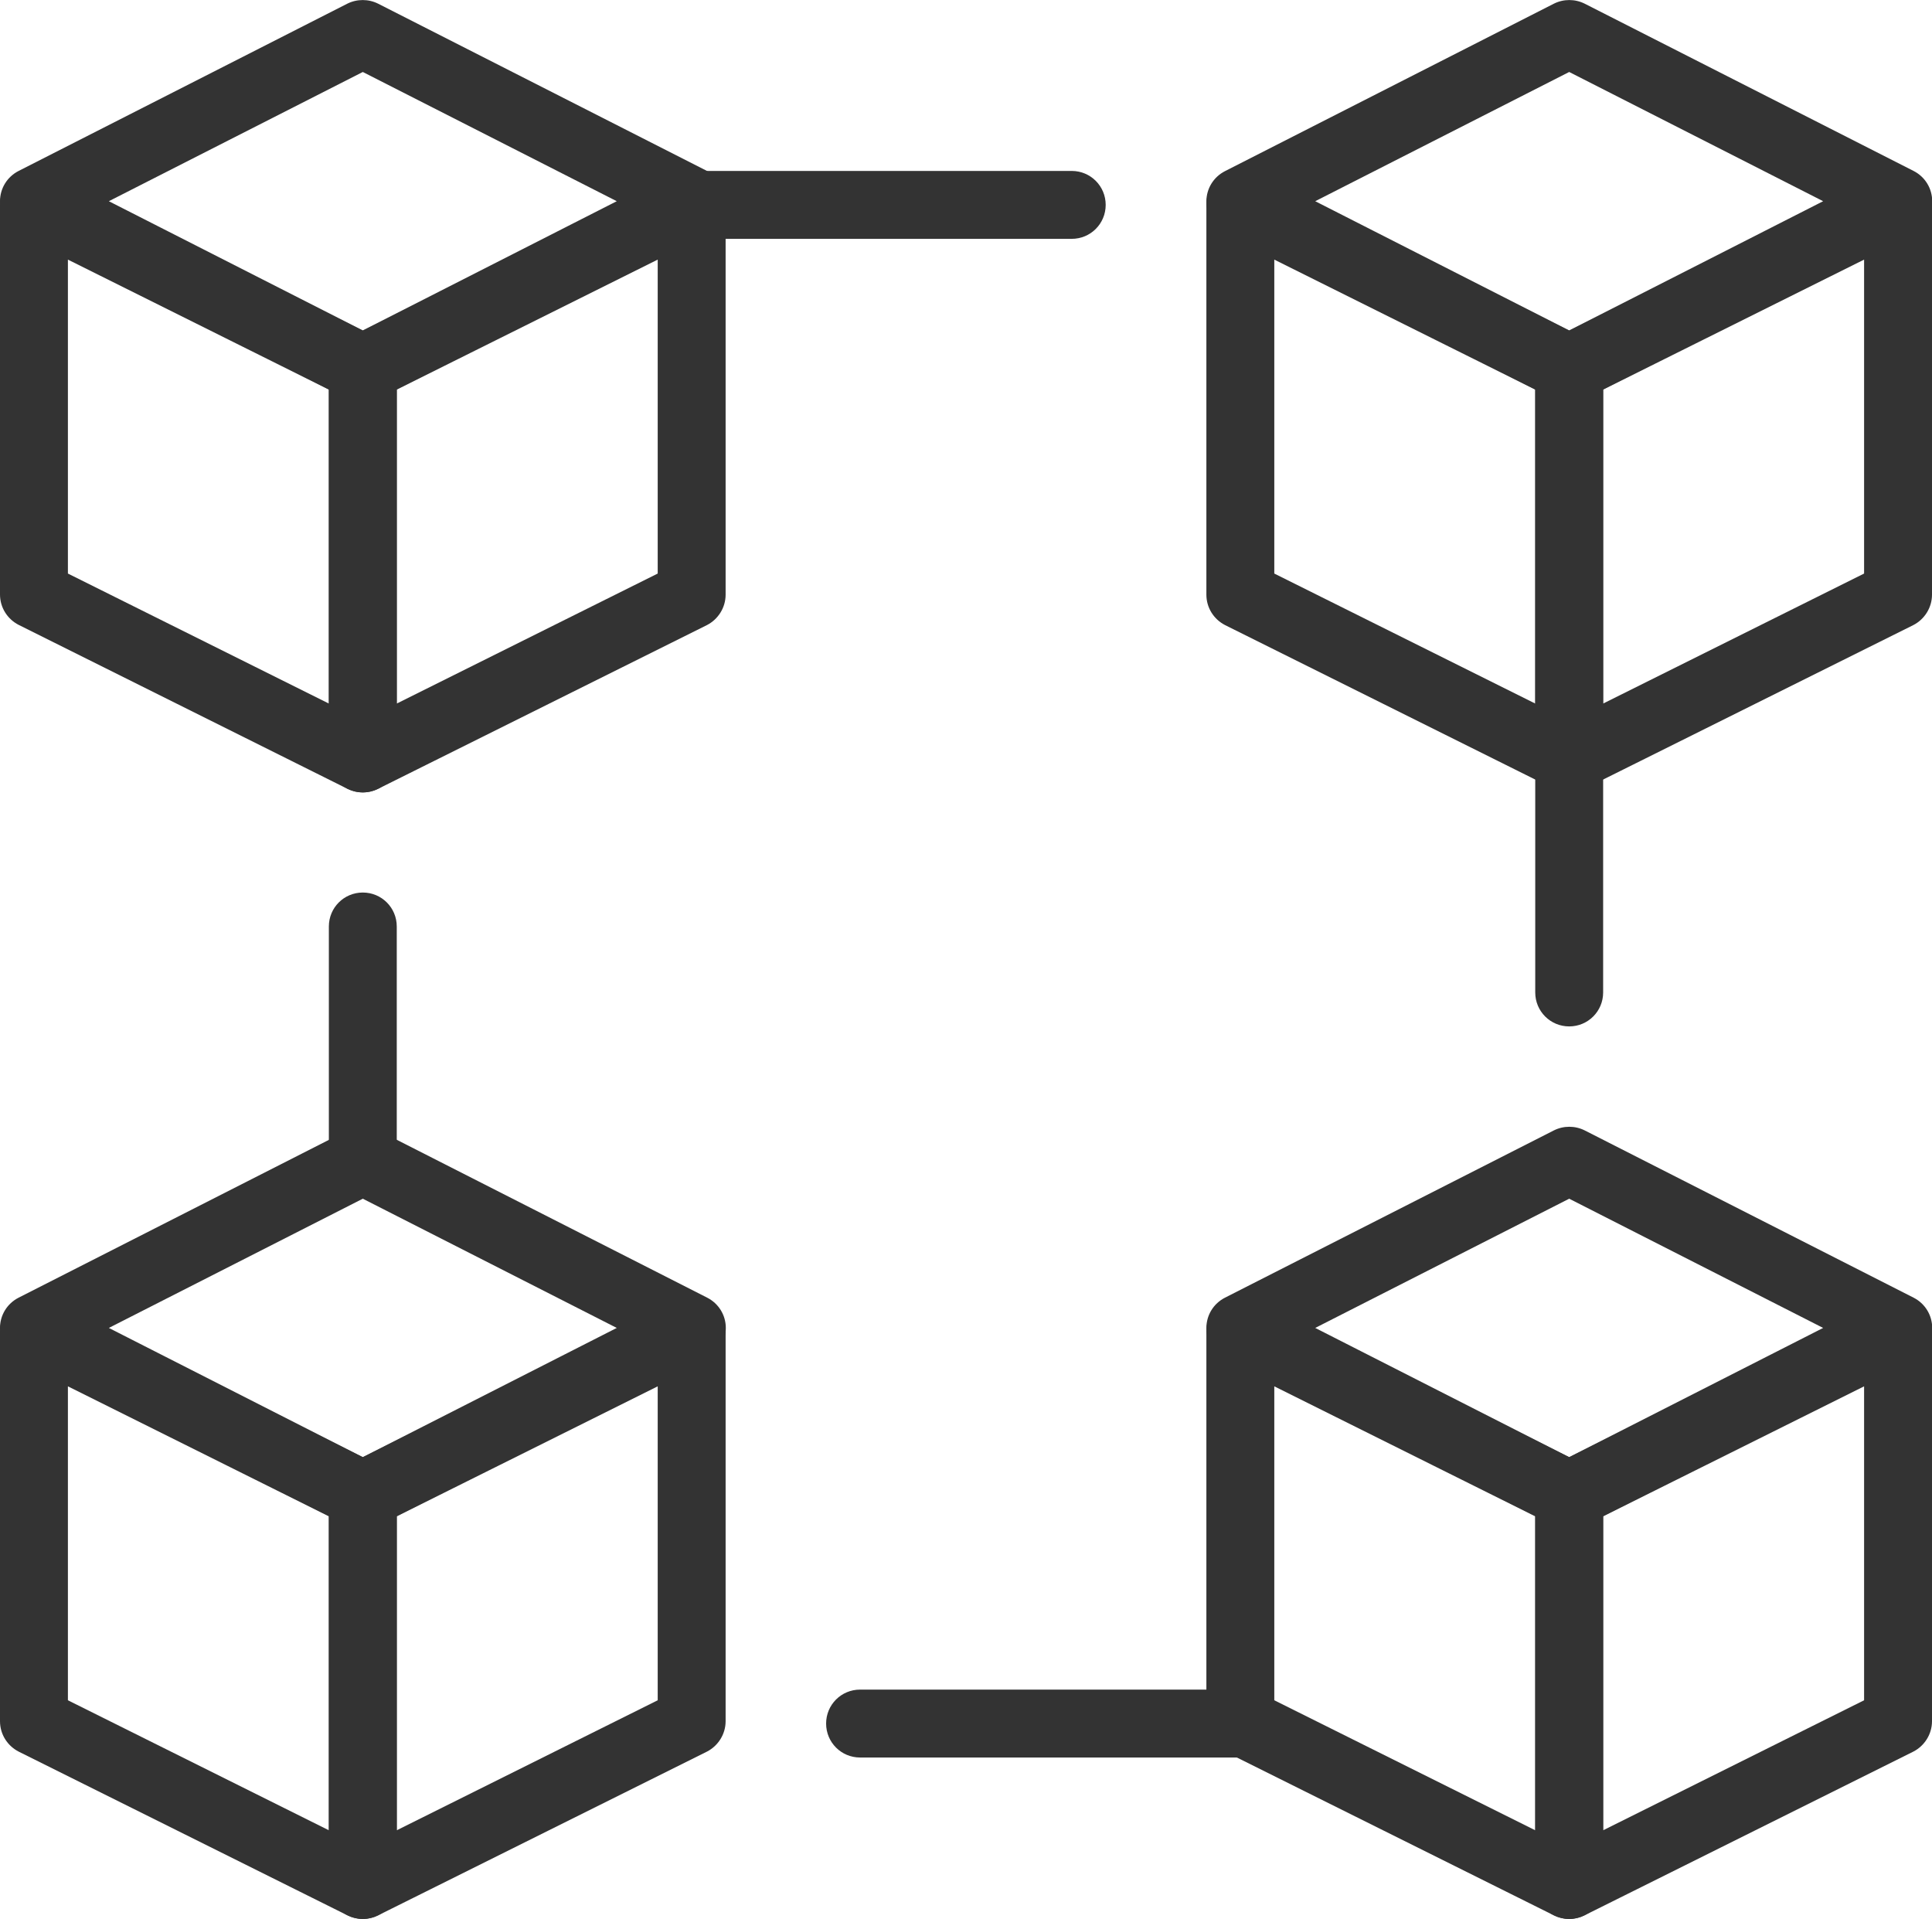
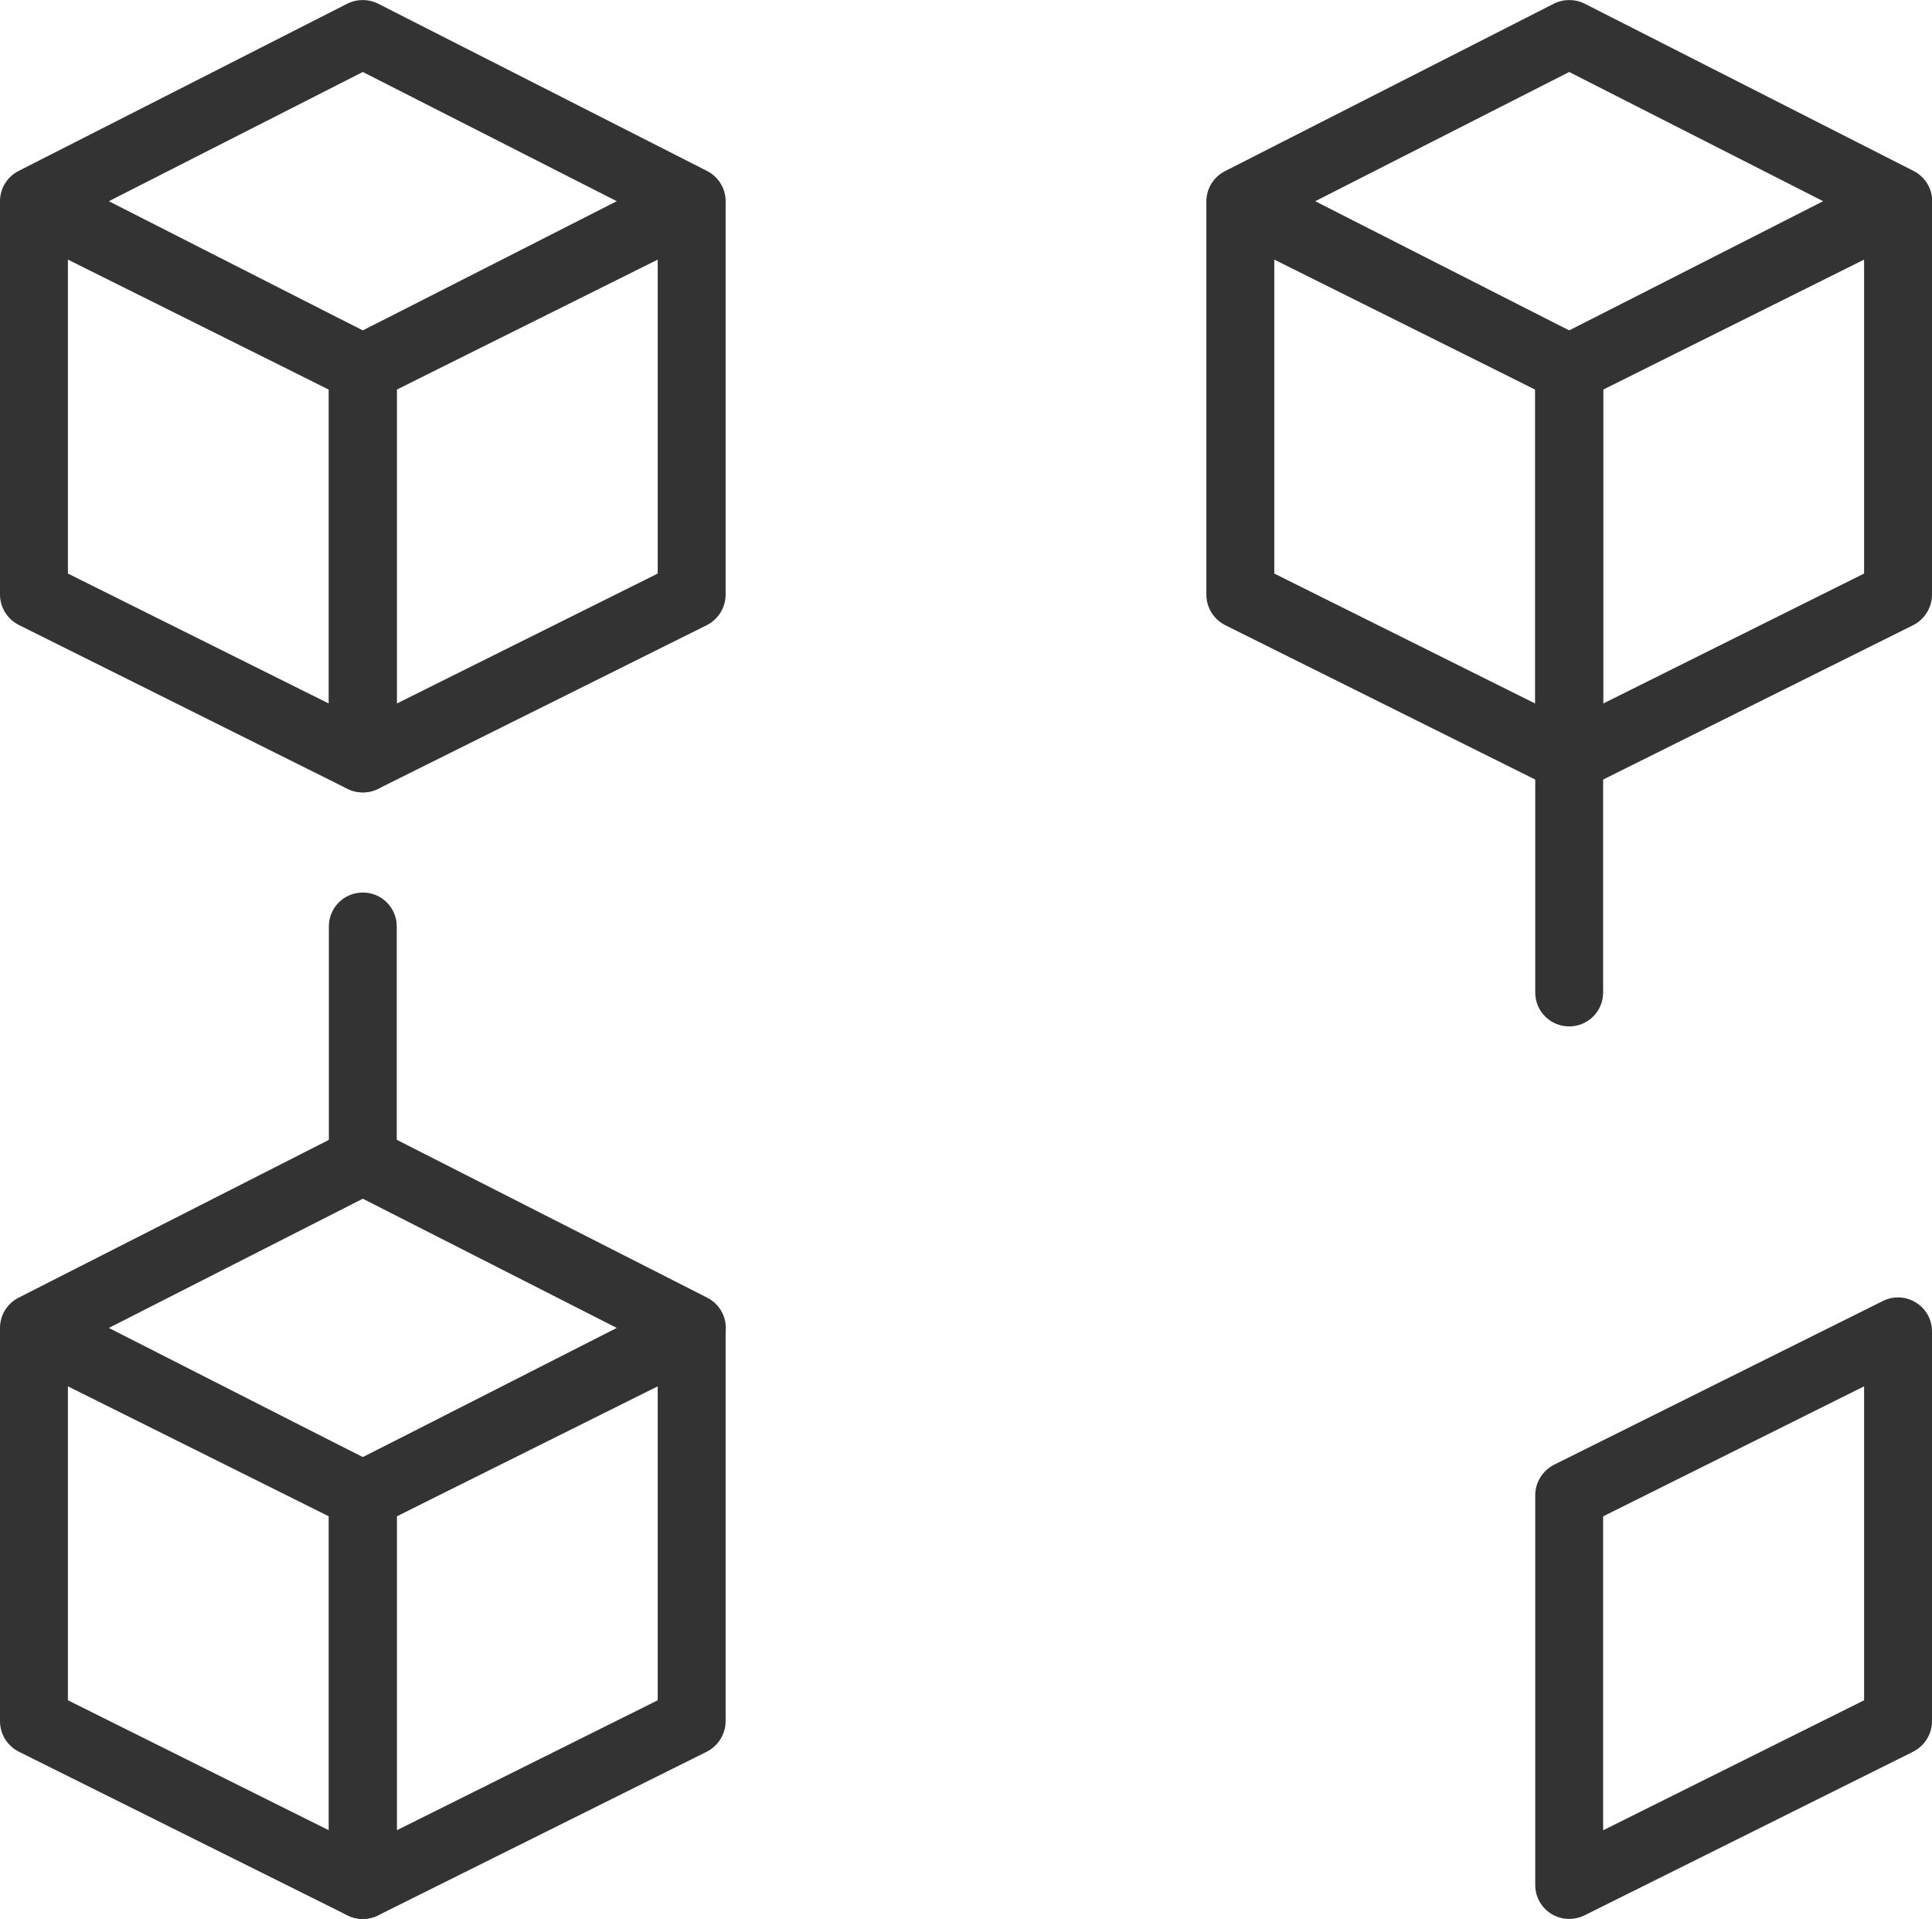
<svg xmlns="http://www.w3.org/2000/svg" id="Layer_2" data-name="Layer 2" viewBox="0 0 99.58 98.9">
  <defs>
    <style>
      .cls-1 {
        fill: #333;
      }
    </style>
  </defs>
  <g id="_ëÎÓÈ_1" data-name="ëÎÓÈ 1">
    <g>
      <g>
        <path class="cls-1" d="M18.7,40.84c-.27,0-.53-.06-.78-.18L.97,32.21c-.59-.3-.97-.9-.97-1.57V10.56c0-.61.31-1.17.83-1.49.52-.32,1.16-.35,1.7-.08l16.95,8.44c.59.3.97.9.97,1.57v20.09c0,.61-.31,1.17-.83,1.49-.28.17-.6.26-.92.26ZM3.5,29.56l13.45,6.7v-16.18L3.5,13.38v16.18Z" />
        <path class="cls-1" d="M18.7,40.84c-.32,0-.64-.09-.92-.26-.52-.32-.83-.88-.83-1.49v-20.09c0-.66.38-1.27.97-1.57l16.95-8.44c.54-.27,1.19-.24,1.7.08.52.32.83.88.83,1.49v20.09c0,.66-.38,1.27-.97,1.57l-16.95,8.44c-.25.12-.51.18-.78.18ZM20.45,20.08v16.18l13.45-6.7V13.38l-13.45,6.7ZM35.65,30.64h0,0Z" />
        <path class="cls-1" d="M18.7,20.75c-.27,0-.54-.06-.79-.19L.96,11.93c-.59-.3-.96-.9-.96-1.56s.37-1.26.96-1.56L17.9.19c.5-.25,1.09-.25,1.59,0l16.95,8.62c.59.3.96.9.96,1.56s-.37,1.26-.96,1.56l-16.95,8.62c-.25.13-.52.19-.79.19ZM5.61,10.37l13.09,6.66,13.09-6.66-13.09-6.66-13.09,6.66Z" />
      </g>
      <g>
        <path class="cls-1" d="M18.7,98.9c-.27,0-.53-.06-.78-.18L.97,90.28c-.59-.3-.97-.9-.97-1.57v-20.09c0-.61.31-1.17.83-1.49.52-.32,1.16-.35,1.7-.08l16.95,8.44c.59.3.97.9.97,1.57v20.09c0,.61-.31,1.17-.83,1.49-.28.17-.6.26-.92.26ZM3.5,87.63l13.45,6.7v-16.18l-13.45-6.7v16.18Z" />
        <path class="cls-1" d="M18.7,98.9c-.32,0-.64-.09-.92-.26-.52-.32-.83-.88-.83-1.49v-20.09c0-.66.38-1.27.97-1.57l16.95-8.44c.54-.27,1.19-.24,1.7.08.52.32.83.88.83,1.49v20.09c0,.66-.38,1.27-.97,1.57l-16.95,8.44c-.25.12-.51.18-.78.18ZM20.45,78.15v16.18l13.45-6.7v-16.18l-13.45,6.7ZM35.65,88.71h0,0Z" />
        <path class="cls-1" d="M18.7,78.81c-.27,0-.54-.06-.79-.19L.96,70c-.59-.3-.96-.9-.96-1.56s.37-1.26.96-1.56l16.95-8.62c.5-.25,1.09-.25,1.59,0l16.95,8.62c.59.3.96.9.96,1.56s-.37,1.26-.96,1.56l-16.95,8.62c-.25.13-.52.19-.79.19ZM5.61,68.44l13.09,6.66,13.09-6.66-13.09-6.66-13.09,6.66Z" />
      </g>
      <g>
-         <path class="cls-1" d="M80.88,98.9c-.27,0-.53-.06-.78-.18l-16.95-8.44c-.59-.3-.97-.9-.97-1.57v-20.09c0-.61.31-1.17.83-1.49.52-.32,1.16-.35,1.7-.08l16.95,8.44c.59.3.97.9.97,1.57v20.09c0,.61-.31,1.17-.83,1.49-.28.17-.6.26-.92.26ZM65.68,87.63l13.45,6.7v-16.18l-13.45-6.7v16.18Z" />
        <path class="cls-1" d="M80.88,98.9c-.32,0-.64-.09-.92-.26-.52-.32-.83-.88-.83-1.49v-20.09c0-.66.38-1.27.97-1.57l16.95-8.44c.54-.27,1.19-.24,1.7.08.52.32.83.88.83,1.49v20.09c0,.66-.38,1.27-.97,1.57l-16.95,8.44c-.25.12-.51.18-.78.18ZM82.63,78.15v16.18l13.45-6.7v-16.18l-13.45,6.7ZM97.83,88.71h0,0Z" />
-         <path class="cls-1" d="M80.88,78.81c-.27,0-.54-.06-.79-.19l-16.95-8.62c-.59-.3-.96-.9-.96-1.56s.37-1.26.96-1.56l16.95-8.62c.5-.25,1.09-.25,1.59,0l16.95,8.62c.59.3.96.9.96,1.56s-.37,1.26-.96,1.56l-16.95,8.62c-.25.13-.52.19-.79.19ZM67.79,68.44l13.09,6.66,13.09-6.66-13.09-6.66-13.09,6.66Z" />
      </g>
      <g>
        <path class="cls-1" d="M80.88,40.84c-.27,0-.53-.06-.78-.18l-16.95-8.44c-.59-.3-.97-.9-.97-1.57V10.56c0-.61.31-1.17.83-1.49.52-.32,1.16-.35,1.7-.08l16.95,8.44c.59.3.97.9.97,1.57v20.09c0,.61-.31,1.17-.83,1.49-.28.17-.6.26-.92.26ZM65.68,29.56l13.45,6.7v-16.18l-13.45-6.7v16.18Z" />
        <path class="cls-1" d="M80.88,40.84c-.32,0-.64-.09-.92-.26-.52-.32-.83-.88-.83-1.49v-20.09c0-.66.38-1.27.97-1.57l16.95-8.44c.54-.27,1.19-.24,1.7.08.52.32.83.88.83,1.49v20.09c0,.66-.38,1.27-.97,1.57l-16.95,8.44c-.25.12-.51.18-.78.18ZM82.63,20.08v16.18l13.45-6.7V13.38l-13.45,6.7ZM97.83,30.64h0,0Z" />
        <path class="cls-1" d="M80.88,20.75c-.27,0-.54-.06-.79-.19l-16.95-8.62c-.59-.3-.96-.9-.96-1.56s.37-1.26.96-1.56L80.09.19c.5-.25,1.09-.25,1.59,0l16.95,8.62c.59.3.96.9.96,1.56s-.37,1.26-.96,1.56l-16.95,8.62c-.25.13-.52.19-.79.19ZM67.79,10.37l13.09,6.66,13.09-6.66-13.09-6.66-13.09,6.66Z" />
      </g>
      <path class="cls-1" d="M18.7,61.57c-.97,0-1.75-.78-1.75-1.75v-12.07c0-.97.78-1.75,1.75-1.75s1.75.78,1.75,1.75v12.07c0,.97-.78,1.75-1.75,1.75Z" />
-       <path class="cls-1" d="M63.93,90.58h-19.6c-.97,0-1.75-.78-1.75-1.75s.78-1.75,1.75-1.75h19.6c.97,0,1.75.78,1.75,1.75s-.78,1.75-1.75,1.75Z" />
-       <path class="cls-1" d="M55.24,12.31h-19.6c-.97,0-1.75-.78-1.75-1.75s.78-1.75,1.75-1.75h19.6c.97,0,1.75.78,1.75,1.75s-.78,1.75-1.75,1.75Z" />
      <path class="cls-1" d="M80.88,52.9c-.97,0-1.75-.78-1.75-1.75v-12.07c0-.97.78-1.75,1.75-1.75s1.75.78,1.75,1.75v12.07c0,.97-.78,1.75-1.75,1.75Z" />
    </g>
  </g>
</svg>